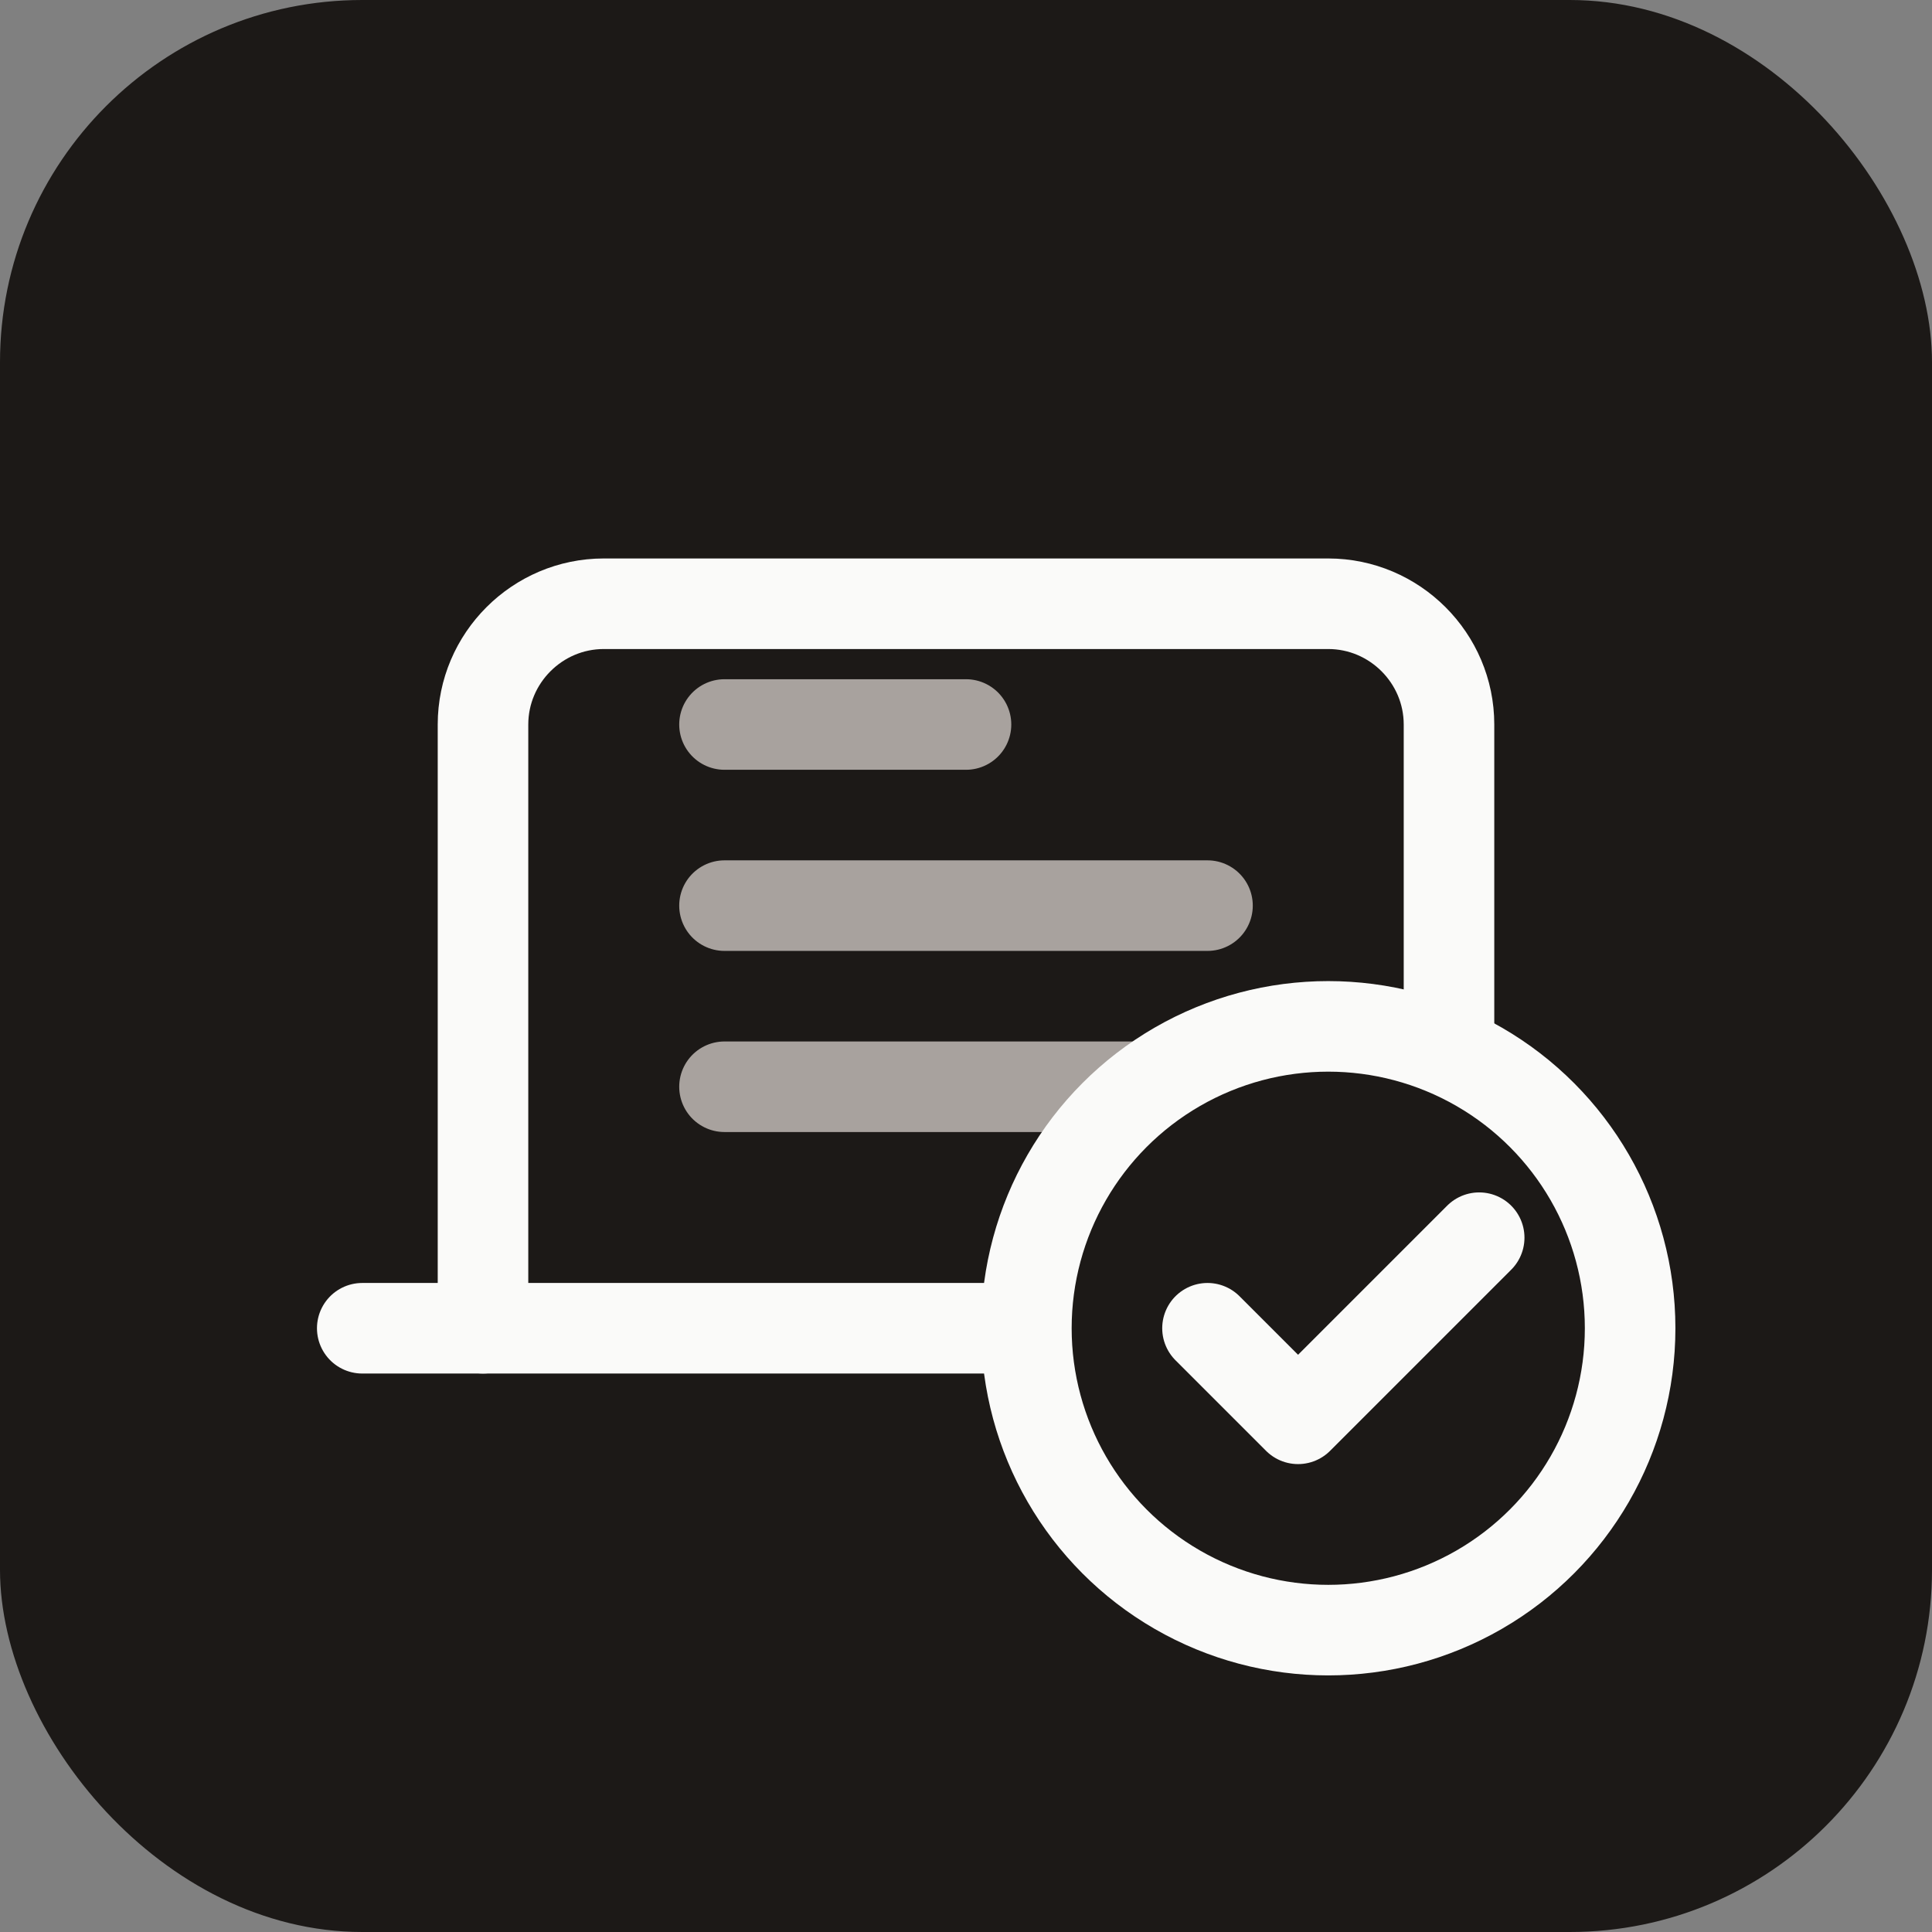
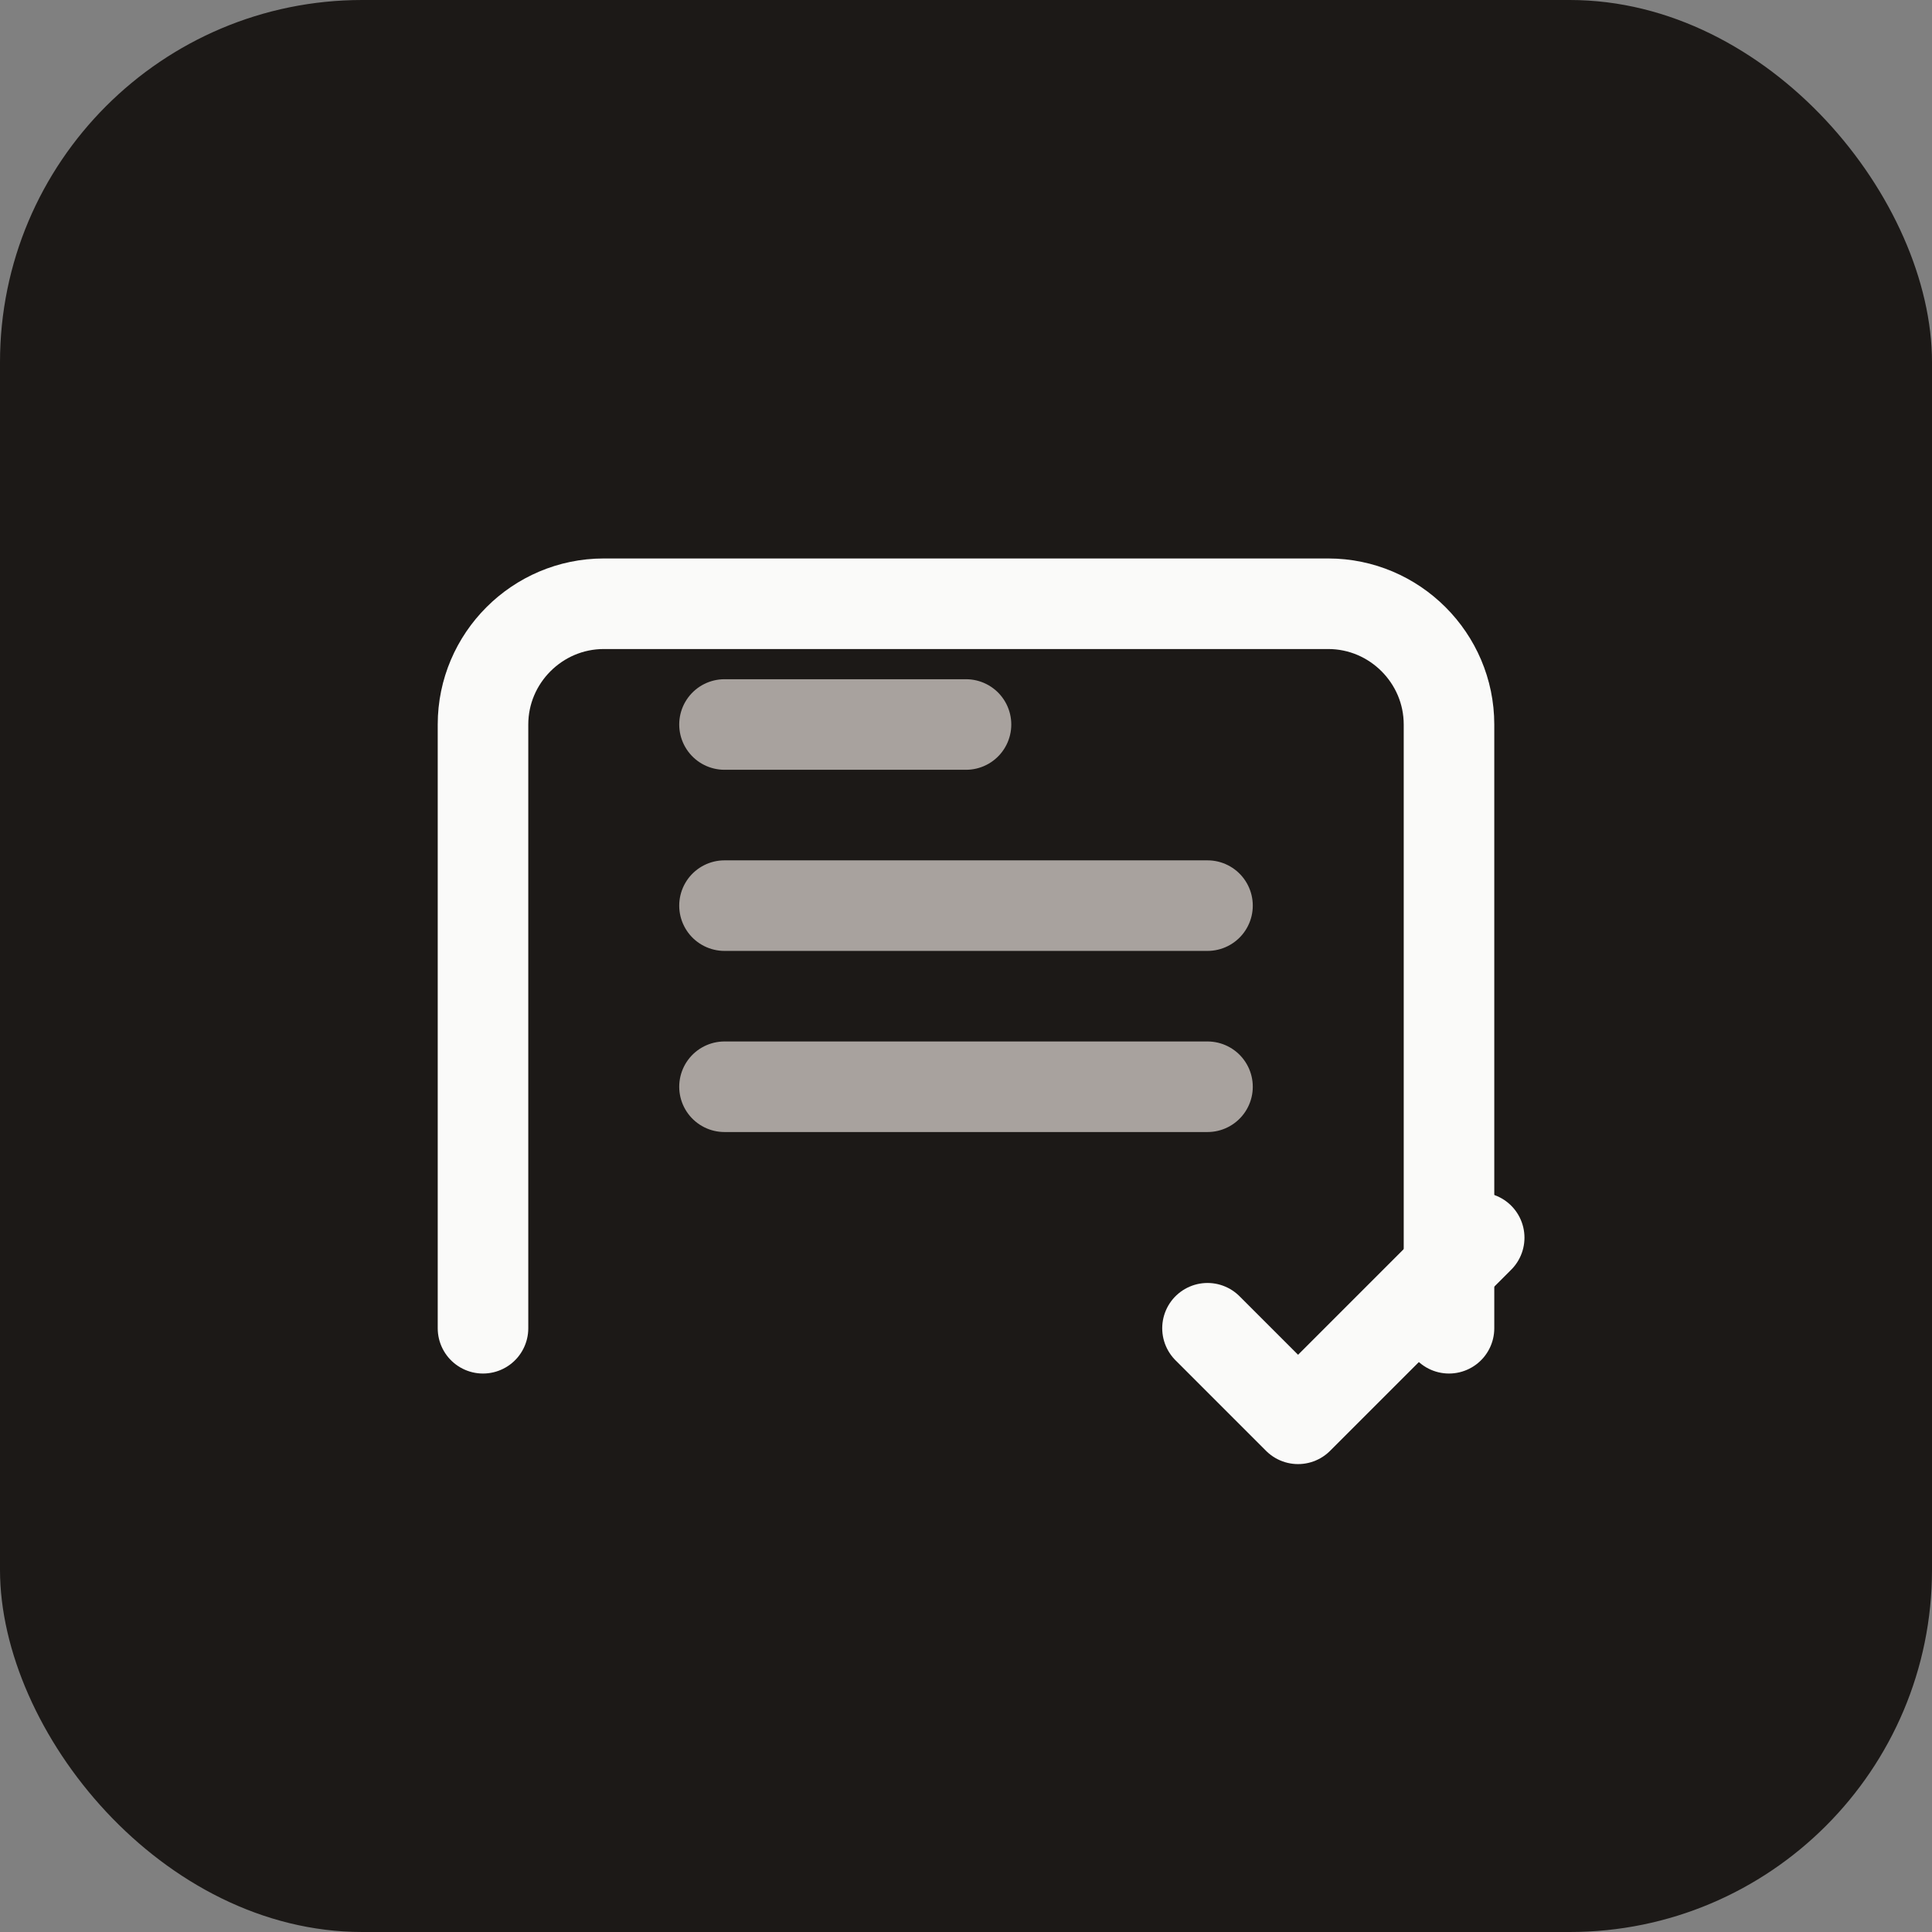
<svg xmlns="http://www.w3.org/2000/svg" viewBox="0 0 32 32" fill="none">
  <rect x="0" y="0" width="32" height="32" fill="#808080" stroke="none" />
  <rect width="32" height="32" rx="6" fill="#1c1917" />
  <path d="M8 22V12c0-1.1.9-2 2-2h12c1.1 0 2 .9 2 2v10" stroke="#fafaf9" stroke-width="1.5" stroke-linecap="round" />
-   <path d="M6 22h20" stroke="#fafaf9" stroke-width="1.5" stroke-linecap="round" />
  <path d="M12 18h8M12 15h8M12 12h4" stroke="#a8a29e" stroke-width="1.5" stroke-linecap="round" />
-   <circle cx="22" cy="22" r="5" fill="#1c1917" stroke="#fafaf9" stroke-width="1.5" />
  <path d="M20 22l1.5 1.5 3-3" stroke="#fafaf9" stroke-width="1.5" stroke-linecap="round" stroke-linejoin="round" />
</svg>